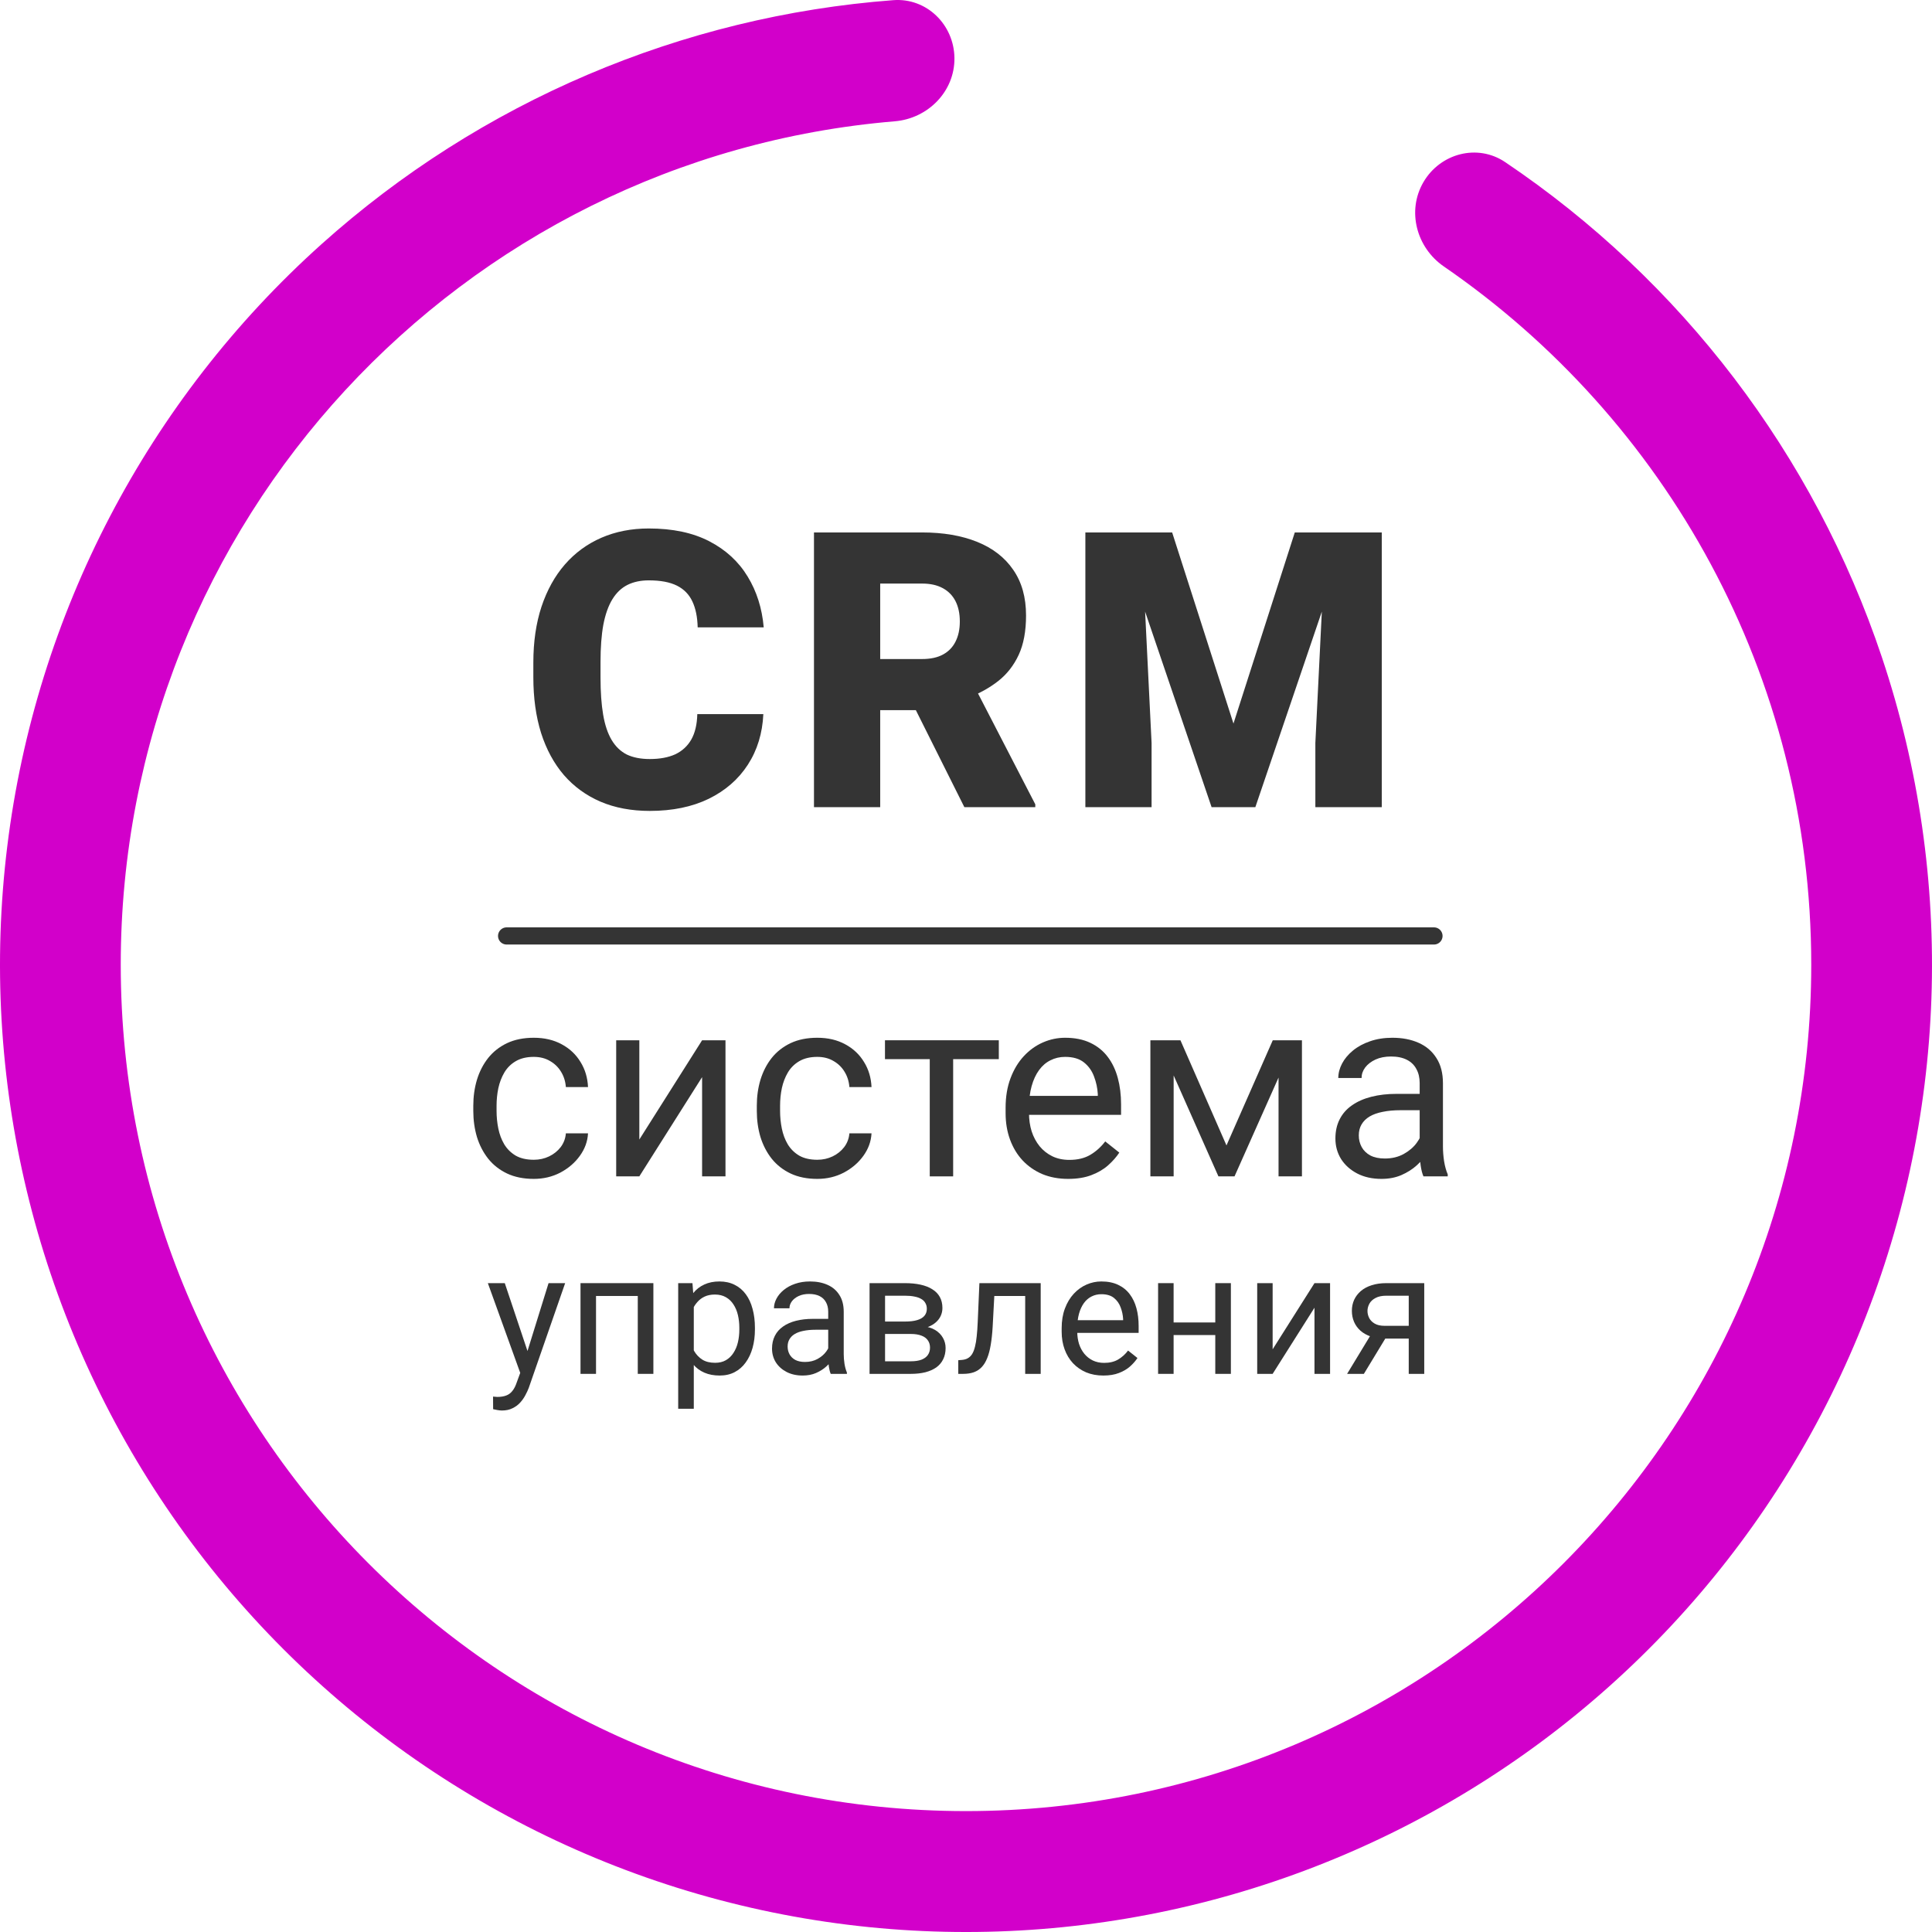
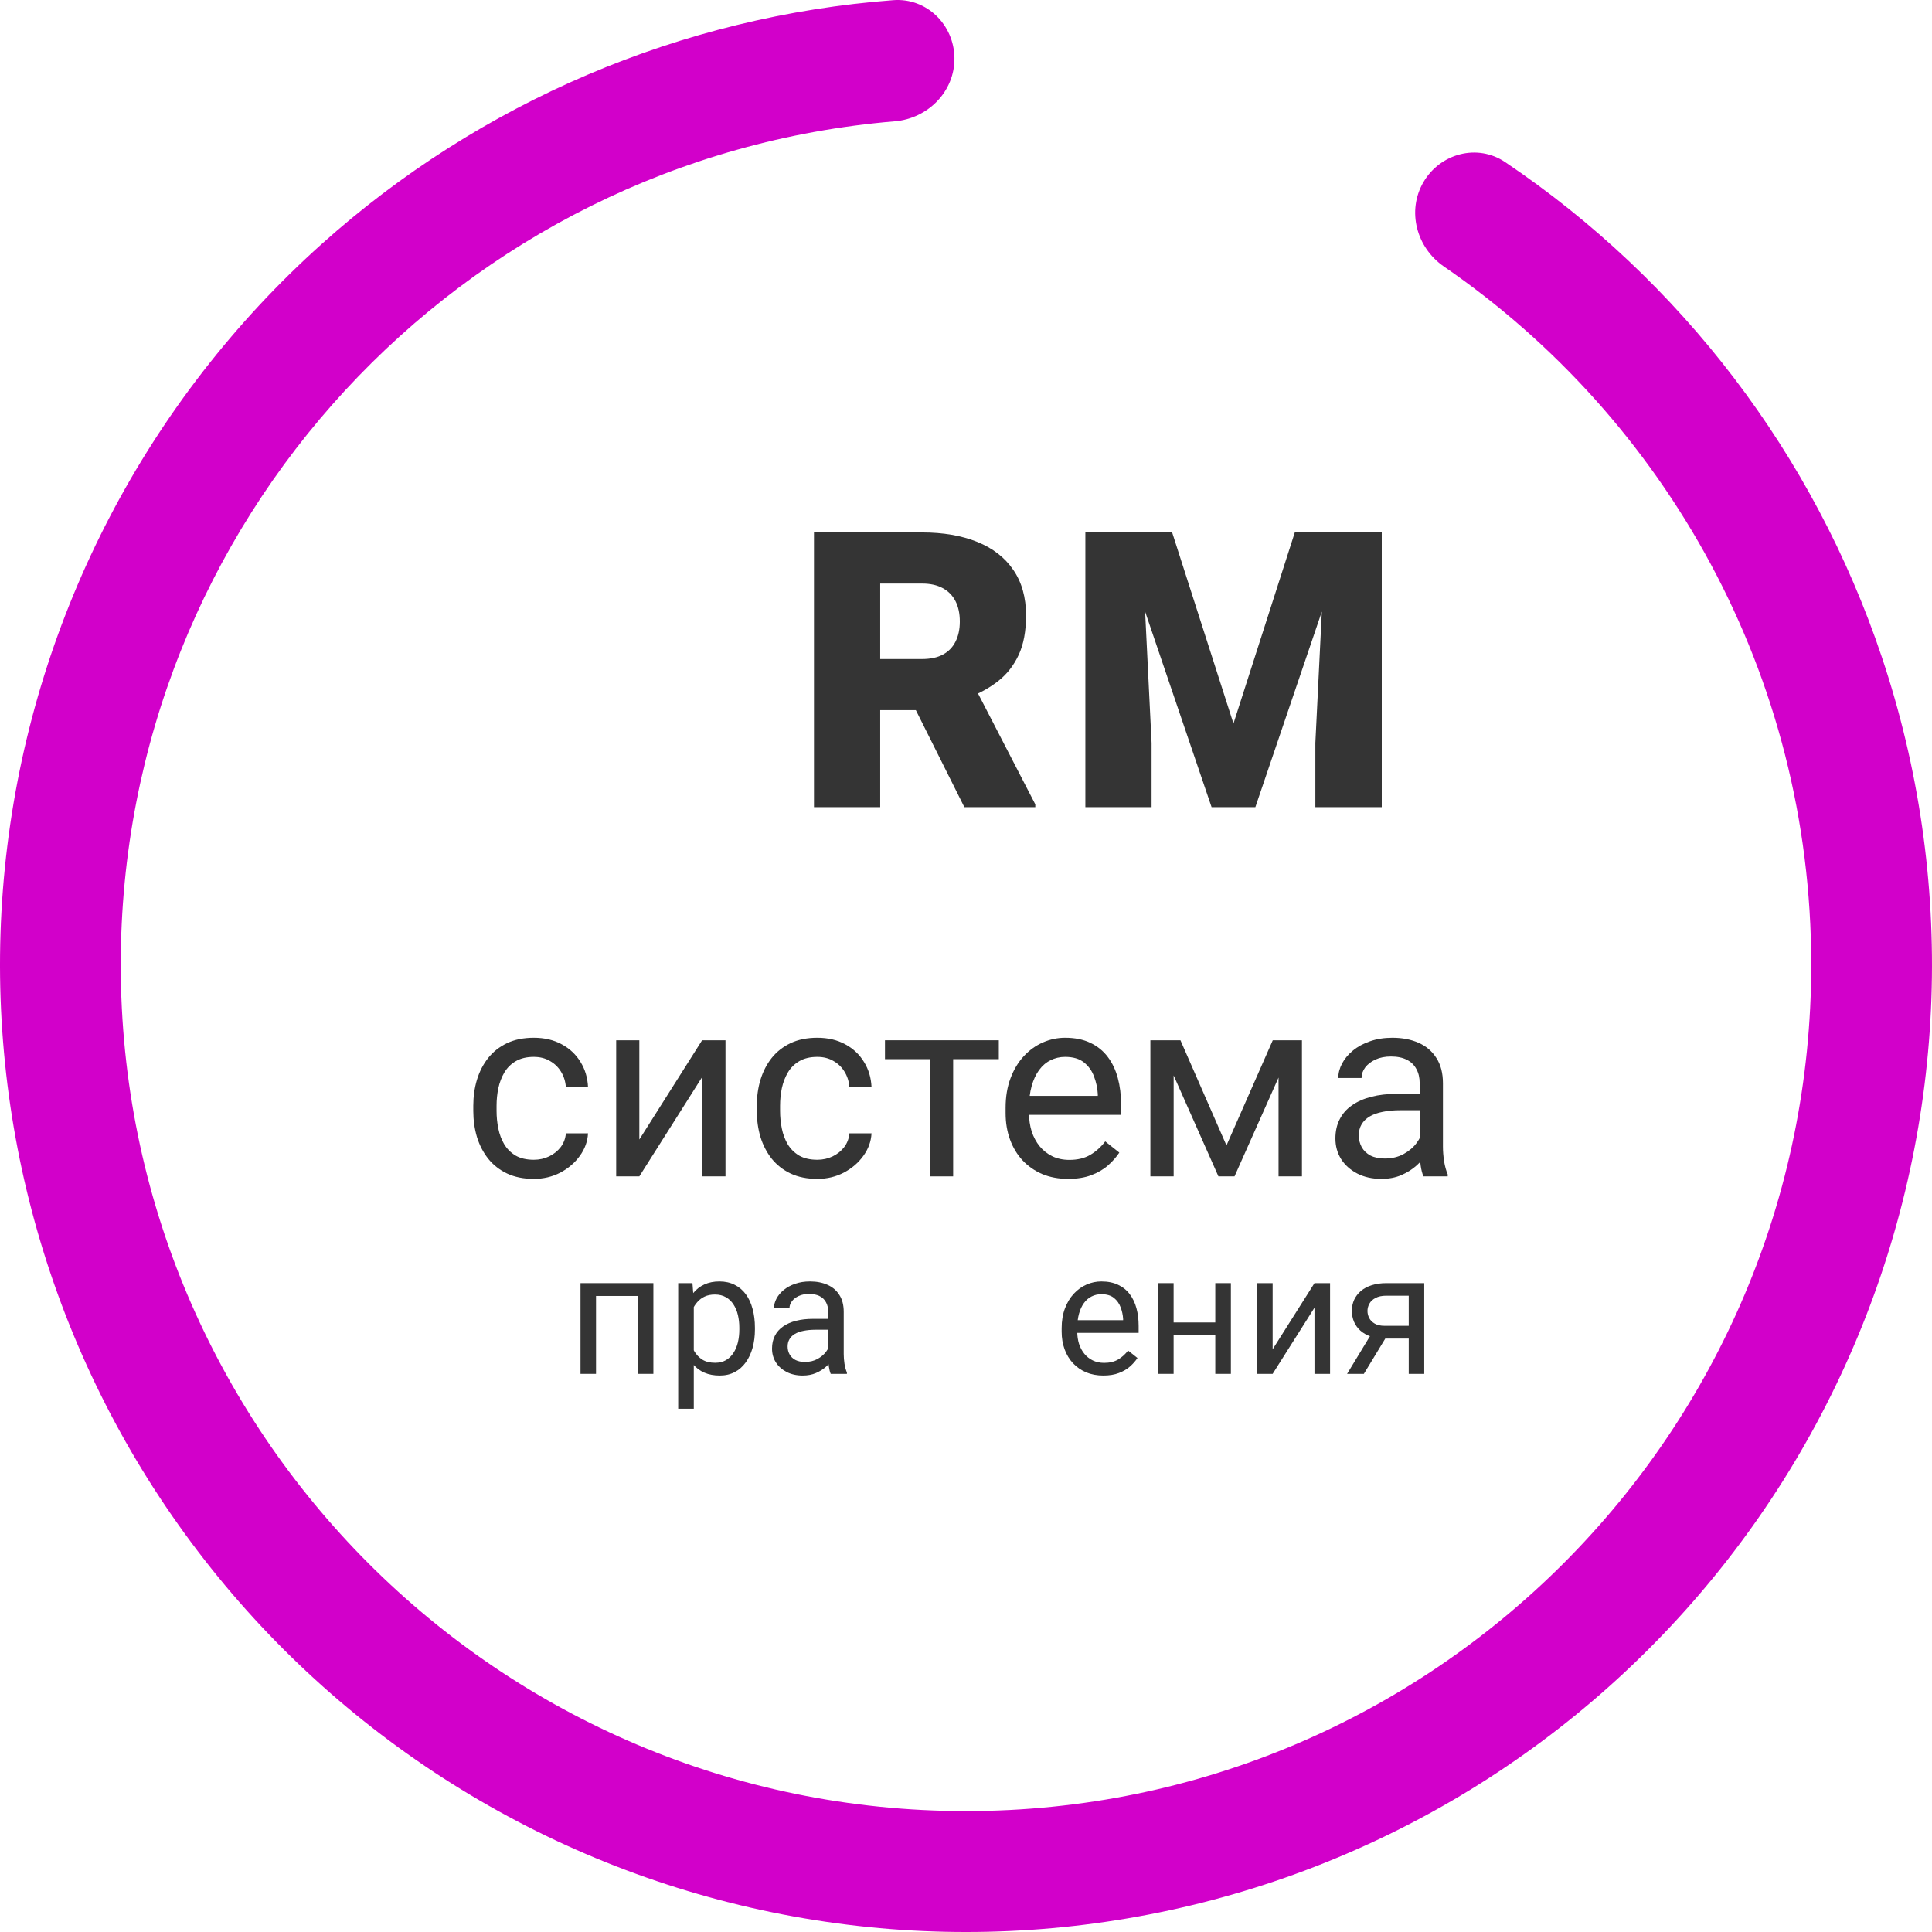
<svg xmlns="http://www.w3.org/2000/svg" width="225" height="225" viewBox="0 0 225 225" fill="none">
  <path fill-rule="evenodd" clip-rule="evenodd" d="M219.159 76.525C211.256 52.933 195.8 32.691 175.288 18.877C172.064 16.705 167.736 17.851 165.774 21.208V21.208C163.817 24.557 164.957 28.838 168.153 31.035C193.991 48.801 210.937 78.594 210.937 112.351C210.937 166.789 166.865 210.92 112.5 210.92C58.134 210.92 14.062 166.789 14.062 112.351C14.062 60.709 53.722 18.343 104.206 14.126C108.081 13.802 111.204 10.636 111.154 6.748V6.748C111.105 2.86 107.909 -0.274 104.032 0.019C79.383 1.881 55.958 11.833 37.446 28.434C17.182 46.606 4.18 71.516 0.848 98.55C-2.485 125.584 4.078 152.912 19.321 175.473C34.563 198.034 57.454 214.301 83.754 221.261C110.053 228.222 137.981 225.404 162.366 213.33C186.75 201.256 205.94 180.744 216.382 155.592C226.824 130.439 227.81 102.35 219.159 76.525Z" fill="#D200CA" />
  <path d="M62.166 135.066C62.81 135.066 63.406 134.935 63.953 134.671C64.5 134.407 64.949 134.046 65.301 133.587C65.652 133.118 65.853 132.586 65.901 131.99H68.48C68.431 132.928 68.113 133.802 67.527 134.612C66.951 135.413 66.194 136.062 65.257 136.561C64.319 137.049 63.289 137.293 62.166 137.293C60.975 137.293 59.935 137.083 59.046 136.663C58.167 136.243 57.435 135.667 56.849 134.935C56.273 134.202 55.838 133.362 55.545 132.415C55.262 131.458 55.12 130.447 55.12 129.383V128.768C55.12 127.703 55.262 126.697 55.545 125.75C55.838 124.793 56.273 123.948 56.849 123.216C57.435 122.483 58.167 121.907 59.046 121.487C59.935 121.067 60.975 120.857 62.166 120.857C63.406 120.857 64.49 121.111 65.418 121.619C66.346 122.117 67.073 122.801 67.601 123.67C68.138 124.529 68.431 125.506 68.48 126.6H65.901C65.853 125.945 65.667 125.354 65.345 124.827C65.032 124.3 64.603 123.88 64.056 123.567C63.519 123.245 62.889 123.084 62.166 123.084C61.336 123.084 60.638 123.25 60.071 123.582C59.515 123.904 59.07 124.344 58.738 124.9C58.416 125.447 58.182 126.058 58.035 126.731C57.898 127.396 57.83 128.074 57.83 128.768V129.383C57.83 130.076 57.898 130.76 58.035 131.434C58.172 132.107 58.401 132.718 58.724 133.265C59.056 133.812 59.5 134.251 60.057 134.583C60.623 134.905 61.326 135.066 62.166 135.066Z" fill="#343434" />
  <path d="M74.456 132.708L81.766 121.15H84.49V137H81.766V125.442L74.456 137H71.761V121.15H74.456V132.708Z" fill="#343434" />
  <path d="M95.184 135.066C95.828 135.066 96.424 134.935 96.971 134.671C97.518 134.407 97.967 134.046 98.318 133.587C98.67 133.118 98.87 132.586 98.919 131.99H101.497C101.448 132.928 101.131 133.802 100.545 134.612C99.969 135.413 99.212 136.062 98.274 136.561C97.337 137.049 96.307 137.293 95.184 137.293C93.992 137.293 92.952 137.083 92.064 136.663C91.185 136.243 90.452 135.667 89.866 134.935C89.29 134.202 88.856 133.362 88.562 132.415C88.279 131.458 88.138 130.447 88.138 129.383V128.768C88.138 127.703 88.279 126.697 88.562 125.75C88.856 124.793 89.29 123.948 89.866 123.216C90.452 122.483 91.185 121.907 92.064 121.487C92.952 121.067 93.992 120.857 95.184 120.857C96.424 120.857 97.508 121.111 98.436 121.619C99.363 122.117 100.091 122.801 100.618 123.67C101.155 124.529 101.448 125.506 101.497 126.6H98.919C98.87 125.945 98.685 125.354 98.362 124.827C98.05 124.3 97.62 123.88 97.073 123.567C96.536 123.245 95.906 123.084 95.184 123.084C94.353 123.084 93.655 123.25 93.089 123.582C92.532 123.904 92.088 124.344 91.756 124.9C91.434 125.447 91.199 126.058 91.053 126.731C90.916 127.396 90.848 128.074 90.848 128.768V129.383C90.848 130.076 90.916 130.76 91.053 131.434C91.189 132.107 91.419 132.718 91.741 133.265C92.073 133.812 92.518 134.251 93.074 134.583C93.641 134.905 94.344 135.066 95.184 135.066Z" fill="#343434" />
  <path d="M111.004 121.15V137H108.279V121.15H111.004ZM116.321 121.15V123.348H103.064V121.15H116.321Z" fill="#343434" />
  <path d="M124.393 137.293C123.289 137.293 122.288 137.107 121.39 136.736C120.501 136.355 119.734 135.823 119.09 135.14C118.455 134.456 117.967 133.646 117.625 132.708C117.283 131.771 117.112 130.745 117.112 129.632V129.017C117.112 127.728 117.303 126.58 117.684 125.574C118.064 124.559 118.582 123.699 119.236 122.996C119.891 122.293 120.633 121.761 121.463 121.399C122.293 121.038 123.152 120.857 124.041 120.857C125.174 120.857 126.15 121.053 126.971 121.443C127.801 121.834 128.479 122.381 129.007 123.084C129.534 123.777 129.925 124.598 130.179 125.545C130.433 126.482 130.56 127.508 130.56 128.621V129.837H118.724V127.625H127.85V127.42C127.811 126.717 127.664 126.033 127.41 125.369C127.166 124.705 126.775 124.158 126.238 123.729C125.701 123.299 124.969 123.084 124.041 123.084C123.426 123.084 122.859 123.216 122.342 123.479C121.824 123.733 121.38 124.114 121.009 124.622C120.638 125.13 120.35 125.75 120.145 126.482C119.939 127.215 119.837 128.06 119.837 129.017V129.632C119.837 130.384 119.939 131.092 120.145 131.756C120.359 132.41 120.667 132.986 121.067 133.484C121.478 133.982 121.971 134.373 122.547 134.656C123.133 134.939 123.797 135.081 124.539 135.081C125.496 135.081 126.307 134.886 126.971 134.495C127.635 134.104 128.216 133.582 128.714 132.928L130.354 134.231C130.013 134.749 129.578 135.242 129.051 135.711C128.523 136.18 127.874 136.561 127.103 136.854C126.341 137.146 125.438 137.293 124.393 137.293Z" fill="#343434" />
  <path d="M142.835 133.396L148.226 121.15H150.833L143.772 137H141.897L134.866 121.15H137.474L142.835 133.396ZM136.683 121.15V137H133.973V121.15H136.683ZM148.899 137V121.15H151.624V137H148.899Z" fill="#343434" />
  <path d="M165.335 134.29V126.131C165.335 125.506 165.208 124.964 164.954 124.505C164.71 124.036 164.339 123.675 163.841 123.421C163.343 123.167 162.728 123.04 161.995 123.04C161.312 123.04 160.711 123.157 160.193 123.392C159.686 123.626 159.285 123.934 158.992 124.314C158.709 124.695 158.567 125.105 158.567 125.545H155.857C155.857 124.979 156.004 124.417 156.297 123.86C156.59 123.304 157.01 122.801 157.557 122.352C158.113 121.893 158.777 121.531 159.549 121.268C160.33 120.994 161.199 120.857 162.156 120.857C163.309 120.857 164.324 121.053 165.203 121.443C166.092 121.834 166.785 122.425 167.283 123.216C167.791 123.997 168.045 124.979 168.045 126.16V133.543C168.045 134.07 168.089 134.632 168.177 135.228C168.274 135.823 168.416 136.336 168.602 136.766V137H165.774C165.638 136.688 165.53 136.272 165.452 135.755C165.374 135.228 165.335 134.739 165.335 134.29ZM165.804 127.391L165.833 129.295H163.094C162.322 129.295 161.634 129.358 161.028 129.485C160.423 129.603 159.915 129.783 159.505 130.027C159.095 130.271 158.782 130.579 158.567 130.95C158.353 131.312 158.245 131.736 158.245 132.225C158.245 132.723 158.357 133.177 158.582 133.587C158.807 133.997 159.144 134.324 159.593 134.568C160.052 134.803 160.613 134.92 161.277 134.92C162.107 134.92 162.84 134.744 163.475 134.393C164.109 134.041 164.612 133.611 164.983 133.104C165.364 132.596 165.569 132.103 165.599 131.624L166.756 132.928C166.688 133.338 166.502 133.792 166.199 134.29C165.896 134.788 165.491 135.267 164.983 135.726C164.485 136.175 163.89 136.551 163.196 136.854C162.513 137.146 161.741 137.293 160.882 137.293C159.808 137.293 158.865 137.083 158.055 136.663C157.254 136.243 156.629 135.682 156.18 134.979C155.74 134.266 155.521 133.47 155.521 132.591C155.521 131.741 155.687 130.994 156.019 130.35C156.351 129.695 156.829 129.153 157.454 128.724C158.079 128.284 158.831 127.952 159.71 127.728C160.589 127.503 161.57 127.391 162.654 127.391H165.804Z" fill="#343434" />
-   <path d="M60.945 158.906L63.885 149.434H65.818L61.58 161.631C61.482 161.891 61.352 162.171 61.19 162.471C61.033 162.777 60.831 163.066 60.584 163.34C60.337 163.613 60.037 163.835 59.685 164.004C59.34 164.18 58.927 164.268 58.445 164.268C58.302 164.268 58.12 164.248 57.898 164.209C57.677 164.17 57.521 164.137 57.43 164.111L57.42 162.646C57.472 162.653 57.553 162.66 57.664 162.666C57.781 162.679 57.863 162.686 57.908 162.686C58.318 162.686 58.667 162.63 58.953 162.52C59.24 162.415 59.48 162.236 59.676 161.982C59.878 161.735 60.05 161.393 60.193 160.957L60.945 158.906ZM58.787 149.434L61.531 157.637L62 159.541L60.701 160.205L56.815 149.434H58.787Z" fill="#343434" />
  <path d="M74.49 149.434V150.928H69.148V149.434H74.49ZM69.412 149.434V160H67.606V149.434H69.412ZM76.092 149.434V160H74.275V149.434H76.092Z" fill="#343434" />
  <path d="M80.799 151.465V164.062H78.982V149.434H80.643L80.799 151.465ZM87.918 154.629V154.834C87.918 155.602 87.827 156.315 87.644 156.973C87.462 157.624 87.195 158.19 86.844 158.672C86.499 159.154 86.072 159.528 85.564 159.795C85.057 160.062 84.474 160.195 83.816 160.195C83.146 160.195 82.553 160.085 82.039 159.863C81.525 159.642 81.088 159.32 80.731 158.896C80.372 158.473 80.086 157.965 79.871 157.373C79.663 156.781 79.519 156.113 79.441 155.371V154.277C79.519 153.496 79.666 152.796 79.881 152.178C80.096 151.559 80.379 151.032 80.731 150.596C81.088 150.153 81.522 149.818 82.029 149.59C82.537 149.355 83.123 149.238 83.787 149.238C84.451 149.238 85.04 149.368 85.555 149.629C86.069 149.883 86.502 150.247 86.853 150.723C87.205 151.198 87.469 151.768 87.644 152.432C87.827 153.089 87.918 153.822 87.918 154.629ZM86.102 154.834V154.629C86.102 154.102 86.046 153.607 85.936 153.145C85.825 152.676 85.652 152.266 85.418 151.914C85.19 151.556 84.897 151.276 84.539 151.074C84.181 150.866 83.755 150.762 83.26 150.762C82.804 150.762 82.407 150.84 82.068 150.996C81.736 151.152 81.453 151.364 81.219 151.631C80.984 151.891 80.792 152.191 80.643 152.529C80.499 152.861 80.392 153.206 80.32 153.564V156.094C80.451 156.549 80.633 156.979 80.867 157.383C81.102 157.78 81.414 158.102 81.805 158.35C82.195 158.59 82.687 158.711 83.279 158.711C83.768 158.711 84.188 158.61 84.539 158.408C84.897 158.2 85.19 157.917 85.418 157.559C85.652 157.201 85.825 156.79 85.936 156.328C86.046 155.859 86.102 155.361 86.102 154.834Z" fill="#343434" />
  <path d="M96.453 158.193V152.754C96.453 152.337 96.368 151.976 96.199 151.67C96.037 151.357 95.789 151.117 95.457 150.947C95.125 150.778 94.715 150.693 94.227 150.693C93.771 150.693 93.37 150.771 93.025 150.928C92.687 151.084 92.42 151.289 92.225 151.543C92.036 151.797 91.941 152.07 91.941 152.363H90.135C90.135 151.986 90.232 151.611 90.428 151.24C90.623 150.869 90.903 150.534 91.268 150.234C91.639 149.928 92.081 149.688 92.596 149.512C93.117 149.329 93.696 149.238 94.334 149.238C95.102 149.238 95.779 149.368 96.365 149.629C96.958 149.889 97.42 150.283 97.752 150.811C98.091 151.331 98.26 151.986 98.26 152.773V157.695C98.26 158.047 98.289 158.421 98.348 158.818C98.413 159.215 98.507 159.557 98.631 159.844V160H96.746C96.655 159.792 96.583 159.515 96.531 159.17C96.479 158.818 96.453 158.493 96.453 158.193ZM96.766 153.594L96.785 154.863H94.959C94.445 154.863 93.986 154.906 93.582 154.99C93.178 155.068 92.84 155.189 92.566 155.352C92.293 155.514 92.085 155.719 91.941 155.967C91.798 156.208 91.727 156.491 91.727 156.816C91.727 157.148 91.801 157.451 91.951 157.725C92.101 157.998 92.326 158.216 92.625 158.379C92.931 158.535 93.305 158.613 93.748 158.613C94.301 158.613 94.79 158.496 95.213 158.262C95.636 158.027 95.971 157.741 96.219 157.402C96.473 157.064 96.609 156.735 96.629 156.416L97.4 157.285C97.355 157.559 97.231 157.861 97.029 158.193C96.828 158.525 96.557 158.844 96.219 159.15C95.887 159.45 95.49 159.701 95.027 159.902C94.572 160.098 94.057 160.195 93.484 160.195C92.768 160.195 92.14 160.055 91.6 159.775C91.066 159.495 90.649 159.121 90.35 158.652C90.057 158.177 89.91 157.646 89.91 157.061C89.91 156.494 90.021 155.996 90.242 155.566C90.463 155.13 90.783 154.769 91.199 154.482C91.616 154.189 92.117 153.968 92.703 153.818C93.289 153.669 93.943 153.594 94.666 153.594H96.766Z" fill="#343434" />
-   <path d="M106.062 155.352H102.596L102.576 153.906H105.408C105.968 153.906 106.434 153.851 106.805 153.74C107.182 153.63 107.465 153.464 107.654 153.242C107.843 153.021 107.938 152.747 107.938 152.422C107.938 152.168 107.882 151.947 107.771 151.758C107.667 151.562 107.508 151.403 107.293 151.279C107.078 151.149 106.811 151.055 106.492 150.996C106.18 150.931 105.812 150.898 105.389 150.898H103.074V160H101.268V149.434H105.389C106.059 149.434 106.661 149.492 107.195 149.609C107.736 149.727 108.195 149.906 108.572 150.146C108.956 150.381 109.249 150.68 109.451 151.045C109.653 151.41 109.754 151.839 109.754 152.334C109.754 152.653 109.689 152.956 109.559 153.242C109.428 153.529 109.236 153.783 108.982 154.004C108.729 154.225 108.416 154.408 108.045 154.551C107.674 154.688 107.247 154.775 106.766 154.814L106.062 155.352ZM106.062 160H101.941L102.84 158.535H106.062C106.564 158.535 106.98 158.473 107.312 158.35C107.645 158.219 107.892 158.037 108.055 157.803C108.224 157.562 108.309 157.275 108.309 156.943C108.309 156.611 108.224 156.328 108.055 156.094C107.892 155.853 107.645 155.671 107.312 155.547C106.98 155.417 106.564 155.352 106.062 155.352H103.318L103.338 153.906H106.766L107.42 154.453C107.999 154.499 108.491 154.642 108.895 154.883C109.298 155.124 109.604 155.43 109.812 155.801C110.021 156.165 110.125 156.562 110.125 156.992C110.125 157.487 110.031 157.923 109.842 158.301C109.66 158.678 109.393 158.994 109.041 159.248C108.689 159.495 108.263 159.684 107.762 159.814C107.26 159.938 106.694 160 106.062 160Z" fill="#343434" />
-   <path d="M119.607 149.434V150.928H114.5V149.434H119.607ZM121.199 149.434V160H119.393V149.434H121.199ZM114.061 149.434H115.877L115.604 154.531C115.558 155.319 115.483 156.016 115.379 156.621C115.281 157.22 115.145 157.734 114.969 158.164C114.799 158.594 114.585 158.945 114.324 159.219C114.07 159.486 113.764 159.684 113.406 159.814C113.048 159.938 112.635 160 112.166 160H111.6V158.408L111.99 158.379C112.27 158.359 112.508 158.294 112.703 158.184C112.905 158.073 113.074 157.91 113.211 157.695C113.348 157.474 113.458 157.191 113.543 156.846C113.634 156.501 113.702 156.09 113.748 155.615C113.8 155.14 113.839 154.587 113.865 153.955L114.061 149.434Z" fill="#343434" />
  <path d="M128.494 160.195C127.758 160.195 127.091 160.072 126.492 159.824C125.9 159.57 125.389 159.215 124.959 158.76C124.536 158.304 124.21 157.764 123.982 157.139C123.755 156.514 123.641 155.83 123.641 155.088V154.678C123.641 153.818 123.768 153.053 124.021 152.383C124.275 151.706 124.62 151.133 125.057 150.664C125.493 150.195 125.988 149.84 126.541 149.6C127.094 149.359 127.667 149.238 128.26 149.238C129.015 149.238 129.666 149.368 130.213 149.629C130.766 149.889 131.219 150.254 131.57 150.723C131.922 151.185 132.182 151.732 132.352 152.363C132.521 152.988 132.605 153.672 132.605 154.414V155.225H124.715V153.75H130.799V153.613C130.773 153.145 130.675 152.689 130.506 152.246C130.343 151.803 130.083 151.439 129.725 151.152C129.367 150.866 128.878 150.723 128.26 150.723C127.85 150.723 127.472 150.811 127.127 150.986C126.782 151.156 126.486 151.41 126.238 151.748C125.991 152.087 125.799 152.5 125.662 152.988C125.525 153.477 125.457 154.04 125.457 154.678V155.088C125.457 155.589 125.525 156.061 125.662 156.504C125.805 156.94 126.01 157.324 126.277 157.656C126.551 157.988 126.88 158.249 127.264 158.438C127.654 158.626 128.097 158.721 128.592 158.721C129.23 158.721 129.77 158.59 130.213 158.33C130.656 158.07 131.043 157.721 131.375 157.285L132.469 158.154C132.241 158.499 131.951 158.828 131.6 159.141C131.248 159.453 130.815 159.707 130.301 159.902C129.793 160.098 129.191 160.195 128.494 160.195Z" fill="#343434" />
  <path d="M141.883 154.014V155.479H136.297V154.014H141.883ZM136.678 149.434V160H134.871V149.434H136.678ZM143.348 149.434V160H141.531V149.434H143.348Z" fill="#343434" />
  <path d="M148.211 157.139L153.084 149.434H154.9V160H153.084V152.295L148.211 160H146.414V149.434H148.211V157.139Z" fill="#343434" />
  <path d="M159.939 154.961H161.893L158.836 160H156.883L159.939 154.961ZM161.453 149.434H165.867V160H164.061V150.898H161.453C160.939 150.898 160.519 150.986 160.193 151.162C159.868 151.331 159.63 151.553 159.48 151.826C159.331 152.1 159.256 152.383 159.256 152.676C159.256 152.962 159.324 153.239 159.461 153.506C159.598 153.766 159.812 153.981 160.105 154.15C160.398 154.32 160.776 154.404 161.238 154.404H164.549V155.889H161.238C160.633 155.889 160.096 155.807 159.627 155.645C159.158 155.482 158.761 155.257 158.436 154.971C158.11 154.678 157.863 154.336 157.693 153.945C157.524 153.548 157.439 153.118 157.439 152.656C157.439 152.194 157.527 151.768 157.703 151.377C157.885 150.986 158.146 150.645 158.484 150.352C158.829 150.059 159.249 149.834 159.744 149.678C160.245 149.515 160.815 149.434 161.453 149.434Z" fill="#343434" />
-   <line x1="59" y1="109" x2="167" y2="109" stroke="#343434" stroke-width="2" stroke-linecap="round" />
-   <path d="M81.207 83.168H88.898C88.795 85.394 88.195 87.357 87.096 89.056C85.998 90.755 84.474 92.081 82.526 93.033C80.592 93.971 78.307 94.439 75.67 94.439C73.532 94.439 71.62 94.081 69.936 93.363C68.266 92.645 66.845 91.612 65.673 90.265C64.516 88.917 63.629 87.284 63.014 85.365C62.414 83.446 62.113 81.285 62.113 78.883V77.147C62.113 74.745 62.428 72.584 63.058 70.665C63.703 68.731 64.611 67.091 65.783 65.743C66.969 64.381 68.39 63.341 70.045 62.623C71.701 61.905 73.539 61.546 75.561 61.546C78.344 61.546 80.695 62.044 82.614 63.041C84.533 64.037 86.019 65.406 87.074 67.149C88.129 68.878 88.751 70.848 88.942 73.06H81.251C81.222 71.859 81.017 70.856 80.636 70.05C80.255 69.23 79.655 68.614 78.835 68.204C78.014 67.794 76.923 67.589 75.561 67.589C74.608 67.589 73.781 67.765 73.078 68.116C72.374 68.468 71.789 69.024 71.32 69.786C70.851 70.548 70.499 71.537 70.265 72.752C70.045 73.954 69.936 75.404 69.936 77.103V78.883C69.936 80.582 70.038 82.032 70.243 83.233C70.448 84.435 70.778 85.416 71.232 86.178C71.686 86.939 72.272 87.503 72.99 87.87C73.722 88.221 74.616 88.397 75.67 88.397C76.842 88.397 77.831 88.214 78.637 87.848C79.442 87.467 80.065 86.895 80.504 86.134C80.944 85.357 81.178 84.369 81.207 83.168Z" fill="#343434" />
  <path d="M94.795 62.008H107.386C109.847 62.008 111.985 62.374 113.802 63.106C115.618 63.839 117.017 64.923 117.999 66.358C118.995 67.794 119.493 69.566 119.493 71.676C119.493 73.507 119.207 75.038 118.636 76.268C118.064 77.499 117.266 78.517 116.241 79.322C115.23 80.113 114.051 80.765 112.703 81.278L110.176 82.706H99.607L99.564 76.751H107.386C108.367 76.751 109.18 76.576 109.825 76.224C110.469 75.873 110.953 75.374 111.275 74.73C111.612 74.071 111.78 73.287 111.78 72.379C111.78 71.456 111.612 70.665 111.275 70.006C110.938 69.347 110.44 68.841 109.781 68.49C109.136 68.138 108.338 67.962 107.386 67.962H102.508V94H94.795V62.008ZM112.308 94L105.232 79.85L113.406 79.806L120.569 93.67V94H112.308Z" fill="#343434" />
  <path d="M130.224 62.008H136.508L143.649 84.266L150.791 62.008H157.075L146.198 94H141.101L130.224 62.008ZM126.401 62.008H132.905L134.113 86.529V94H126.401V62.008ZM154.394 62.008H160.92V94H153.186V86.529L154.394 62.008Z" fill="#343434" />
</svg>